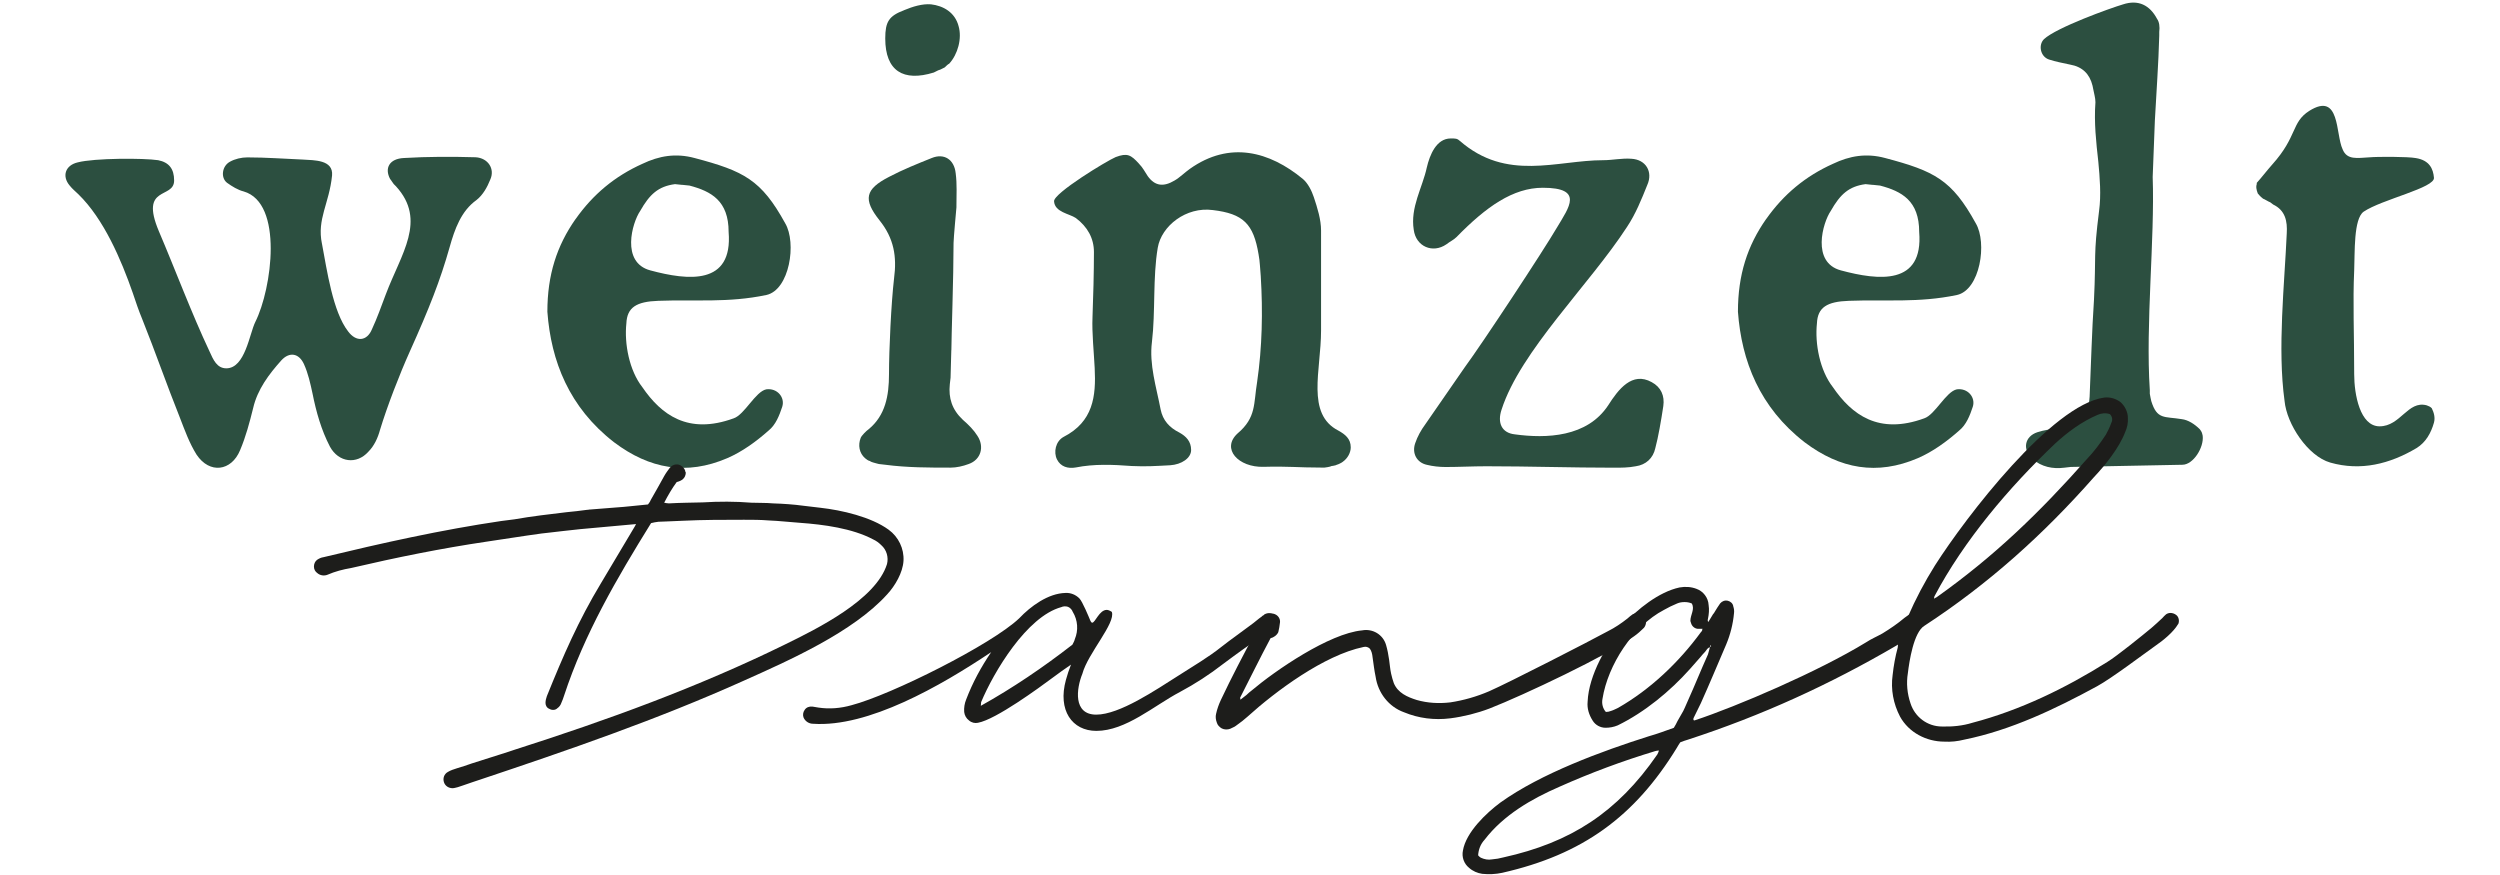
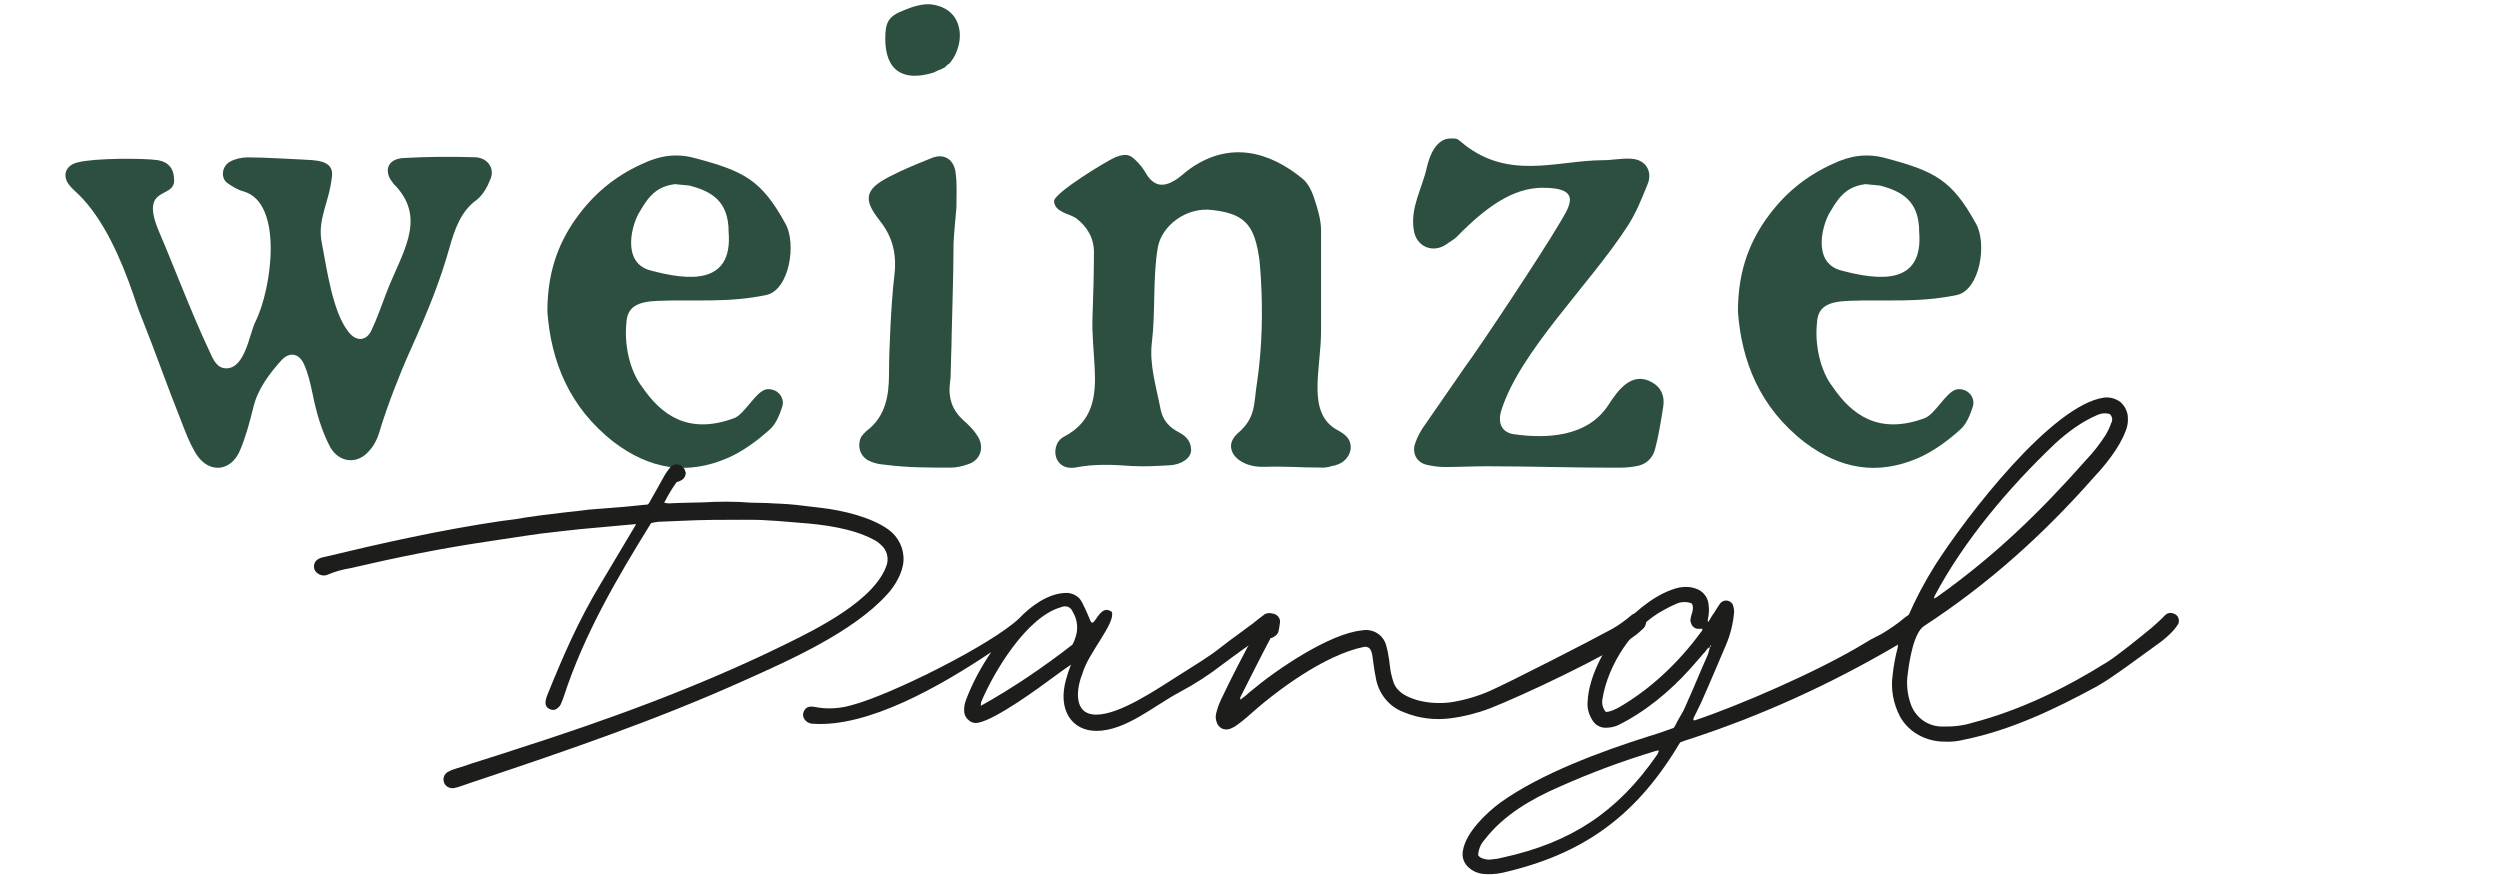
<svg xmlns="http://www.w3.org/2000/svg" id="Dangl" width="141.11mm" height="49.39mm" version="1.1" viewBox="0 0 400 140">
  <g>
    <path d="M51.51,38.97c.81,4.29,1.74,10.9,4.18,14.04,1.28,1.74,3.02,1.62,3.83-.35.81-1.74,1.51-3.71,2.21-5.57,2.44-6.5,6.61-11.83,1.62-17.29l-.35-.35c-.12-.12-.46-.7-.58-.81-.93-1.74-.12-3.25,2.2-3.36,3.83-.23,7.66-.23,11.49-.12,1.97.12,3.13,1.86,2.32,3.6-.46,1.16-1.16,2.44-2.2,3.25-2.44,1.74-3.48,4.64-4.29,7.54-1.51,5.34-3.25,9.74-6.38,16.71-1.62,3.6-3.6,8.7-4.76,12.53-.35,1.28-.93,2.55-1.86,3.48-1.86,2.09-4.76,1.74-6.15-.81-1.39-2.67-2.2-5.57-2.78-8.47-.35-1.62-.7-3.25-1.39-4.76-.81-1.74-2.32-1.97-3.6-.58-1.97,2.2-3.83,4.64-4.52,7.66-.58,2.32-1.16,4.53-2.09,6.73-1.39,3.36-4.87,3.83-6.96.7-1.16-1.86-1.86-3.83-2.67-5.92-2.09-5.22-3.94-10.56-6.03-15.78-.58-1.39-1.04-2.78-1.51-4.18-1.86-5.34-4.64-11.83-8.7-15.78-.46-.46-.93-.81-1.39-1.39-1.28-1.51-.7-3.25,1.28-3.71,2.67-.7,10.56-.7,12.88-.35,1.74.35,2.55,1.39,2.55,3.25,0,3.02-5.57.7-2.44,8.12,2.67,6.26,5.22,13.11,8.12,19.26.58,1.28,1.16,2.67,2.67,2.67,3.02,0,3.71-5.57,4.64-7.42,2.67-5.34,4.52-19.03-1.86-20.88-.93-.23-1.86-.81-2.67-1.39-1.04-.81-.81-2.67.46-3.36.81-.46,1.86-.7,2.78-.7,3.02,0,6.03.23,8.93.35,1.74.12,4.87,0,4.64,2.55-.46,4.52-2.44,6.96-1.62,10.91v-.02Z" fill="#2c4f40" />
    <path d="M92.11,35.03c2.78-3.94,6.26-6.84,10.67-8.82,2.67-1.28,5.34-1.74,8.35-.93,7.89,2.09,10.67,3.48,14.5,10.44,1.86,3.13.7,10.67-3.02,11.48-6.15,1.28-11.25.7-17.29.93-3.48.12-4.99,1.04-5.1,3.6-.35,3.25.46,7.54,2.55,10.21,3.02,4.41,7.31,7.66,14.62,4.99,1.74-.58,3.48-4.29,5.22-4.64,1.74-.23,3.02,1.28,2.55,2.78-.46,1.39-1.04,2.9-2.2,3.83-1.97,1.74-4.18,3.36-6.61,4.41-6.5,2.78-12.41,1.74-18.1-2.55-7.19-5.57-10.09-12.99-10.67-20.88,0-5.92,1.51-10.56,4.52-14.85h0ZM109.16,29.58c-.12,0-1.04-.12-1.16-.12-2.67.35-4.06,1.62-5.57,4.29-1.28,1.86-3.13,8.24,1.62,9.51,6.03,1.62,13.23,2.44,12.53-6.15,0-4.99-2.78-6.5-6.26-7.42-.12,0-1.16-.12-1.16-.12h0Z" fill="#2c4f40" />
    <path d="M152.21,56.03l-.12,4.41-.12,1.04c-.23,2.21.35,4.06,2.09,5.69.93.81,1.74,1.62,2.32,2.55,1.16,1.74.58,3.83-1.39,4.52-.93.35-1.97.58-2.9.58-3.36,0-6.96,0-10.44-.46l-1.04-.12-.46-.12s-.93-.23-.93-.35c-.23,0-.7-.35-.81-.46-.93-.81-1.16-2.09-.7-3.25.12-.35.93-1.16,1.28-1.39,2.67-2.21,3.25-5.34,3.25-8.82,0-3.94.35-11.37.81-15.31.46-3.48,0-6.38-2.32-9.28-2.67-3.36-2.32-4.99,1.51-6.96,2.2-1.16,4.52-2.09,6.84-3.02,1.97-.81,3.6.23,3.83,2.44.23,1.74.12,3.48.12,5.22v.23s-.46,4.99-.46,5.68c0,5.45-.35,15.2-.35,17.17h0ZM144.67,1.62c1.39-.58,2.9-1.04,4.29-.93,1.97.23,3.83,1.28,4.41,3.48.58,1.97-.12,4.53-1.51,6.03-.12,0-.58.46-.7.58l-.7.35-.35.12-.7.35c-4.87,1.51-7.77-.23-7.77-5.45,0-2.67.58-3.6,3.02-4.52h0Z" fill="#2c4f40" />
    <path d="M182.25,26.21c.58.58.93,1.28,1.39,1.97,1.16,1.62,2.55,1.74,4.29.7.81-.46,1.62-1.28,2.44-1.86,6.38-4.53,12.76-2.79,18.1,1.62.81.7,1.39,1.86,1.74,2.9.58,1.74,1.16,3.6,1.16,5.34v16.01c0,6.38-2.44,13.34,2.78,16.01,1.04.58,1.97,1.28,1.97,2.67,0,.81-.46,1.74-1.28,2.32-.12.12-.81.46-.93.46-.12.12-.93.23-.93.23-.12.12-1.04.23-1.04.23h-.58c-3.71,0-5.22-.23-9.17-.12-4.06.12-6.84-2.9-4.18-5.34,3.02-2.55,2.55-4.76,3.13-8.24.81-5.57.93-11.25.58-16.94-.12-1.16-.12-2.32-.35-3.48-.81-4.87-2.44-6.5-7.31-7.08-4.29-.58-8.24,2.55-8.82,6.03-.81,4.76-.35,10.21-.93,15.08-.46,3.6.7,7.19,1.39,10.79.35,1.74,1.39,2.9,3.02,3.71,1.04.58,1.86,1.39,1.86,2.78,0,1.28-1.51,2.32-3.36,2.44-2.32.12-3.83.23-6.15.12-3.02-.23-6.03-.35-8.93.23-1.28.23-2.44-.12-3.02-1.28s-.23-2.9,1.04-3.6c4.76-2.44,5.22-6.5,4.99-11.02-.12-2.44-.46-5.68-.35-8.12.12-3.02.23-7.42.23-10.44,0-2.21-1.04-4.06-2.9-5.45-1.04-.7-3.37-.93-3.48-2.67-.12-1.28,8.47-6.5,9.86-7.08,1.86-.7,2.44-.35,3.71,1.04l.03.04Z" fill="#2c4f40" />
    <path d="M233.53,22.5c7.54,6.61,15.55,3.13,22.97,3.13,1.51,0,3.02-.35,4.52-.23,2.32.12,3.48,2.09,2.55,4.18-.93,2.32-1.86,4.64-3.25,6.73-6.03,9.28-17.05,19.84-20.07,29.23-.7,2.09,0,3.71,2.09,3.95,5.1.7,11.6.46,14.97-4.64,1.62-2.55,3.83-5.45,6.96-3.71,1.51.81,2.09,2.2,1.86,3.83-.35,2.32-.81,4.99-1.28,6.73-.35,1.62-1.51,2.67-3.13,2.9-1.16.23-2.32.23-3.48.23-6.84,0-13.57-.23-20.42-.23-2.2,0-4.41.12-6.5.12-1.04,0-2.09-.12-3.02-.35-1.62-.35-2.44-1.86-1.86-3.48.35-1.04.93-2.09,1.62-3.02l6.26-9.05c2.9-3.94,12.53-18.56,14.85-22.51,1.86-3.13,4.29-6.27-2.32-6.27-4.76,0-9.05,3.02-13.81,7.89-.46.46-1.04.7-1.62,1.16-2.2,1.51-4.87.35-5.22-2.32-.58-3.6,1.39-6.73,2.09-9.98.46-1.97,1.51-4.64,3.83-4.64.7,0,1.04,0,1.39.35h.02Z" fill="#2c4f40" />
    <path d="M282.6,35.03c2.78-3.94,6.26-6.84,10.67-8.82,2.67-1.28,5.34-1.74,8.35-.93,7.89,2.09,10.67,3.48,14.5,10.44,1.86,3.13.7,10.67-3.02,11.48-6.15,1.28-11.25.7-17.29.93-3.48.12-4.99,1.04-5.1,3.6-.35,3.25.46,7.54,2.55,10.21,3.02,4.41,7.31,7.66,14.62,4.99,1.74-.58,3.48-4.29,5.22-4.64,1.74-.23,3.02,1.28,2.55,2.78-.46,1.39-1.04,2.9-2.2,3.83-1.97,1.74-4.18,3.36-6.61,4.41-6.5,2.78-12.41,1.74-18.1-2.55-7.19-5.57-10.09-12.99-10.67-20.88,0-5.92,1.51-10.56,4.52-14.85h.01ZM299.65,29.58c-.12,0-1.04-.12-1.16-.12-2.67.35-4.06,1.62-5.57,4.29-1.28,1.86-3.13,8.24,1.62,9.51,6.03,1.62,13.23,2.44,12.53-6.15,0-4.99-2.78-6.5-6.26-7.42-.12,0-1.16-.12-1.16-.12h0Z" fill="#2c4f40" />
-     <path d="M331.32,74.71l-1.04.12c-1.86.23-3.6-.12-5.1-1.39-1.62-1.51-1.28-3.6.81-4.29,1.04-.35,2.2-.46,3.36-.7,3.6-.46,4.76-1.62,4.99-4.99.23-5.22.35-10.33.7-15.55.35-7.19-.12-6.84.81-14.15.35-2.55.12-5.34-.12-7.89-.35-3.13-.7-6.27-.46-9.51,0-.7-.23-1.39-.35-2.09l-.12-.58c-.46-1.86-1.62-3.02-3.6-3.36-1.04-.23-2.32-.46-3.36-.81-1.39-.46-1.74-2.32-.81-3.25,1.97-1.86,10.67-4.99,12.65-5.57,2.44-.81,4.29.12,5.45,2.32.35.46.46,1.28.35,2.09v.58c-.12,4.52-.46,9.05-.7,13.57l-.35,9.05c.35,9.98-1.16,23.55-.46,34.11v.58c0,.12.23,1.16.23,1.16.93,3.02,2.09,2.44,4.87,2.9,1.04.12,2.09.81,2.9,1.62.35.46.35.58.46,1.04.23,1.86-1.51,4.64-3.25,4.64l-17.87.35h.01Z" fill="#2c4f40" />
-     <path d="M363.69,32.71l-.46-.35c-.12,0-1.04-.58-1.16-.58l-.12-.12c-.23-.12-.58-.58-.7-.7-.23-.58-.35-1.16-.12-1.62h-.12c.93-1.04,1.62-1.97,2.55-3.02,4.06-4.52,3.02-6.73,5.92-8.58,4.99-3.13,4.18,3.71,5.34,6.15.7,1.74,2.32,1.39,4.29,1.28,1.28-.12,6.15-.12,7.42.12,2.2.35,2.78,1.74,2.9,3.13.23,1.62-8.35,3.48-11.25,5.45-1.62,1.16-1.39,6.5-1.51,9.4-.23,4.99,0,9.98,0,16.59,0,3.25.93,8.35,4.06,8.35,3.36,0,4.52-4.18,7.54-3.36.35.12.58.23.81.46.35.7.58,1.51.35,2.32-.46,1.62-1.28,3.13-2.78,4.06-4.29,2.55-8.93,3.71-13.81,2.32-3.6-1.04-6.96-6.15-7.31-9.86-1.16-8.35,0-18.79.35-26.8.12-1.97-.23-3.71-2.2-4.64h0Z" fill="#2c4f40" />
  </g>
  <g>
    <path d="M104.15,83.73c-5.46,8.81-10.65,17.68-13.9,27.58-.11.38-.27.76-.43,1.14-.11.33-.32.65-.65.87-.32.33-.87.33-1.24.11-.43-.16-.65-.54-.65-.97,0-.38.11-.76.22-1.08,2.6-6.44,5.03-12.06,8.65-18.06l5.19-8.71c.16-.22.27-.49.43-.76-2.97.27-5.95.54-8.92.81-.97.11-1.95.22-2.92.32-1.08.11-2.16.27-3.3.38-.76.11-1.51.22-2.33.33-2.11.32-4.27.65-6.43.97-7.3,1.08-14.49,2.54-21.69,4.22-1.3.22-2.54.54-3.79,1.08-.54.22-1.19.11-1.62-.27-.32-.22-.54-.59-.54-1.03s.16-.81.49-1.08c.33-.22.65-.38,1.03-.43,9.41-2.27,18.87-4.38,28.45-5.79l2.11-.27c2.76-.49,5.57-.81,8.33-1.14,1.08-.11,2.22-.22,3.3-.38h.11l.27-.05h.11c1.35-.11,2.7-.22,4.06-.32,1.73-.11,3.41-.33,5.19-.49.16-.22.33-.43.43-.7.7-1.24,1.46-2.54,2.16-3.84.27-.49.6-.92.92-1.35.32-.38.81-.59,1.35-.49.49.11.92.49,1.08.97,0,.11.05.22.11.32-.05.92-.65,1.3-1.46,1.51-.76,1.03-1.41,2.16-2,3.3.27.05.49.11.76.11,1.84-.11,3.62-.11,5.41-.16,2.6-.16,5.19-.16,7.79.05,1.14.05,2.27,0,3.46.11,1.62.05,3.25.16,4.87.38.92.11,1.78.22,2.7.32,3.41.38,8.11,1.46,10.92,3.51,1.57,1.14,2.49,3.03,2.38,4.98-.11,1.89-1.35,4-2.6,5.35-5.46,6.06-15.74,10.6-22.98,13.84-13.84,6.22-28.17,11.14-42.56,15.95-.27.11-.54.16-.81.27l-1.57.54c-.27.11-.54.16-.81.27-.27.05-.54.16-.81.16-.65,0-1.24-.38-1.41-1.03-.16-.59.05-1.24.65-1.57.43-.27.97-.43,1.46-.59.76-.22,1.57-.49,2.33-.76l4.6-1.46c.81-.27,1.57-.49,2.33-.76,14.71-4.7,29.31-10,43.21-16.82,5.08-2.49,14.55-7.14,16.33-12.87.27-1.08-.05-2.27-.92-3.03-.38-.38-.81-.7-1.3-.92-3.35-1.78-7.95-2.38-11.68-2.65-1.68-.11-3.35-.32-5.03-.38-1.3-.11-2.6-.11-3.95-.11-3.25,0-6.54,0-9.79.16l-2.6.11c-.43,0-.87.05-1.3.05-.38.05-.81.11-1.19.22v.03Z" fill="#1d1d1b" />
    <path d="M204.09,100.01c-.49.7-1.24,1.24-1.95,1.68-2.22,1.41-4.33,2.97-6.44,4.54-2.16,1.68-4.49,3.19-6.92,4.49-4.11,2.16-8.65,6.22-13.36,6.22-3.89,0-6.22-3.3-4.87-8.17.22-.81.49-1.62.81-2.43-1.03.7-1.95,1.35-2.81,2-2.33,1.73-9.19,6.76-12.06,7.3-.49.11-1.03,0-1.46-.38-.43-.32-.7-.81-.76-1.35-.05-.65.05-1.35.32-2,1.03-2.7,2.38-5.19,4-7.57-8.17,5.46-19.68,12.06-28.5,11.46-.65,0-1.24-.38-1.51-.97-.16-.38-.11-.87.16-1.24.27-.43.76-.59,1.24-.54.33.05.65.11.97.16,1.79.27,3.57.11,5.3-.38,6.38-1.68,22.44-9.73,26.82-13.9,1.84-1.95,4.65-4,7.41-4.06.81-.05,1.62.27,2.22.87.49.49,1.51,2.97,1.78,3.62.11.16.16.27.27.27.49,0,1.14-2.05,2.33-2.05.22,0,.49.11.81.32.65,1.79-3.84,6.65-4.71,9.9-.97,2.38-1.51,6.54,2.22,6.54s9.52-3.95,13.19-6.27c2.33-1.51,4.71-2.87,6.87-4.6,1.51-1.19,3.08-2.27,4.65-3.46.16-.11.27-.22.43-.32l.87-.7c.16-.11.27-.22.43-.32.05-.05.11-.05.11-.11l.27-.16c.05-.05.05-.11.11-.11.49-.27,1.08-.27,1.46.11.49.43.54,1.08.27,1.62h.03ZM171.64,97.9c-.11-.32-.38-.65-.76-.81-.32-.11-.76-.11-1.08.05-5.52,1.51-10.81,10.38-12.82,15.2,0,.22-.05.43-.05.59,5.14-2.87,10-6.17,14.66-9.79.16-.32.32-.59.38-.87.59-1.41.49-3.03-.33-4.38h0Z" fill="#1d1d1b" />
    <path d="M263.04,100.44c-.49.49-1.03.97-1.57,1.35-4.16,3.03-17.74,9.46-23.15,11.57-2,.76-4.16,1.3-6.27,1.57-2.54.32-5.08,0-7.41-.97-2.43-.87-4.16-3.08-4.54-5.68-.22-1.03-.33-2.05-.49-3.14-.05-.49-.16-.97-.43-1.35-.27-.27-.65-.38-1.03-.27-6.27,1.3-14.01,7.03-18.6,11.19-.49.43-1.03.87-1.57,1.24-.32.27-.76.49-1.14.65-.43.16-.92.16-1.35-.05-.38-.22-.7-.54-.81-.97-.16-.43-.22-.92-.11-1.35.16-.76.43-1.51.76-2.22,1.73-3.68,3.62-7.25,5.52-10.82.32-.59.65-1.19,1.03-1.73.16-.32.38-.59.65-.87.38-.43.97-.54,1.46-.32.54.22.87.76.81,1.3-.05.54-.16,1.08-.27,1.57-.22.49-.76.87-1.24.97-1.68,3.14-3.24,6.33-4.87,9.52,0,.05.05.16.05.32.38-.27.65-.54.97-.76.27-.27.54-.49.81-.7,3.84-3.25,12.44-9.14,17.68-9.63,1.68-.32,3.35.65,3.84,2.33.22.76.38,1.57.49,2.38.11.76.16,1.51.32,2.22.11.54.27,1.03.43,1.51.65,1.57,2.16,2.22,3.68,2.7,1.73.49,3.52.59,5.35.38,2.11-.32,4.22-.92,6.22-1.78,3.08-1.35,16.06-8,19.04-9.63,1.08-.54,2.11-1.24,3.08-2,.27-.27.59-.49.87-.7.22-.11.43-.16.65-.16.43,0,.87.16,1.19.49.38.54.38,1.3-.05,1.84h0Z" fill="#1d1d1b" />
    <path d="M307.61,99.96c-.65,1.14-3.14,2.7-4.22,3.35-10.65,6.22-21.52,11.19-33.31,15.03-.43.11-.81.27-1.24.43-.22.32-.38.59-.54.87-6.76,11.03-15.09,17.09-27.96,20.01-1.03.22-2.11.27-3.19.16-.76-.11-1.51-.43-2.11-.97-.81-.65-1.19-1.73-.97-2.76.49-2.92,3.73-6,6-7.68,6.49-4.65,16.22-8.22,23.74-10.6,1.35-.38,2.65-.87,4-1.35.22-.38.43-.7.59-1.08,1.19-2.11.7-1.08,1.68-3.3.27-.59.54-1.24.81-1.84l1.57-3.68c.27-.59.54-1.24.81-1.84.11-.38.22-.76.32-1.14-.38.05-.54.43-.76.7-.27.27-.54.59-.81.92l-1.62,1.84c-3.19,3.57-7.25,6.92-11.57,9.03-.65.27-1.3.38-1.95.38-.81,0-1.62-.43-2.05-1.14-.59-.92-.92-1.95-.81-3.03.16-4.22,3.08-9.3,5.73-12.33,2.16-2.43,5.68-5.25,8.98-5.95.92-.16,1.84-.11,2.7.22,1.08.38,1.89,1.41,1.95,2.6.11.7.05,1.46-.11,2.22-.05.16-.05.33.05.49.11-.16.16-.27.27-.43l.49-.81c.11-.11.22-.27.27-.38.27-.49.59-.92.87-1.35.32-.38.76-.54,1.24-.43.43.11.81.43.87.92.11.33.16.7.11,1.08-.16,1.73-.59,3.41-1.24,4.97-1.35,3.14-2.65,6.27-4.06,9.41l-1.19,2.43v.27s.16.11.22.05c6.71-2.22,19.74-7.79,27.42-12.49.81-.54,1.73-.92,2.6-1.41,1.24-.76,2.43-1.57,3.52-2.49.05-.05.16-.11.22-.16l.38-.27c.11-.05.16-.11.22-.16.22-.16.49-.22.76-.22.43,0,.92.22,1.19.59.27.38.32.87.16,1.3l-.03.02ZM265.16,120.73c.11-.22.22-.43.27-.65-.22,0-.43.05-.65.11-5.19,1.57-10.27,3.46-15.25,5.68-4.49,1.95-8.98,4.54-12,8.49-.65.7-.97,1.57-1.03,2.49.11.16.27.27.43.38.59.27,1.19.38,1.78.27.65-.05,1.24-.16,1.84-.32,10.76-2.38,18.22-7.19,24.6-16.44h.01ZM272.35,100.61h-.49c-.54.05-1.03-.27-1.24-.76-.05-.16-.11-.32-.16-.49,0-1.03.76-1.89.22-2.81-.38-.16-.76-.22-1.14-.22s-.81.05-1.19.22c-.76.32-1.46.65-2.11,1.03-4.98,2.6-8.98,8.81-9.84,14.22-.16.76.05,1.57.54,2.11.27,0,.54-.05.81-.16.38-.11.76-.32,1.14-.49,5.19-2.97,9.73-7.3,13.25-12.11.16-.16.27-.32.22-.54h-.01ZM272.46,100.5l-.05.05h.05v-.05ZM273.65,103.2v.32c.11-.05.22-.16,0-.32Z" fill="#1d1d1b" />
    <path d="M348.5,99.85c-.76,1.3-2.43,2.65-3.62,3.46-2.11,1.51-7.08,5.25-9.35,6.49-6.65,3.62-13.79,7.03-21.25,8.54-1.08.27-2.11.38-3.19.32-2.87,0-5.68-1.46-7.08-4-1.08-2.06-1.51-4.38-1.19-6.65.16-1.51.43-2.97.81-4.38.05-.22.05-.43,0-.7l1.62-4.22c1.24-2.87,2.7-5.62,4.33-8.22,5.03-7.9,18.76-25.74,27.09-26.88.92-.11,1.89.16,2.65.76.7.65,1.14,1.57,1.14,2.49.05.81-.11,1.57-.43,2.27-.97,2.54-3.19,5.3-5.03,7.25-8.06,9.14-16.82,17.03-27.09,23.74-1.73,1.03-2.43,5.73-2.65,7.57-.27,1.62-.11,3.3.43,4.87.7,2.16,2.7,3.68,5.03,3.68,1.62.05,3.3-.11,4.87-.6,7.62-2,14.87-5.52,21.58-9.73,1.51-.92,5.73-4.33,7.08-5.46.59-.49,1.14-1.03,1.73-1.57.16-.22.38-.38.59-.59.22-.16.49-.22.7-.22.32,0,.65.11.92.32.43.32.54.97.33,1.46h-.02ZM309.46,95.79c.11-.11.27-.16.38-.22,9.3-6.6,16.55-13.63,24.06-22.12,1.14-1.19,2.11-2.49,3.03-3.89.33-.59.65-1.24.87-1.89.27-.49.16-1.03-.22-1.41-.65-.22-1.35-.16-1.95.11-2.54,1.08-4.81,2.76-6.81,4.6-7.35,6.98-14.6,15.52-19.31,24.44-.05.11-.05.22-.05.38Z" fill="#1d1d1b" />
  </g>
</svg>